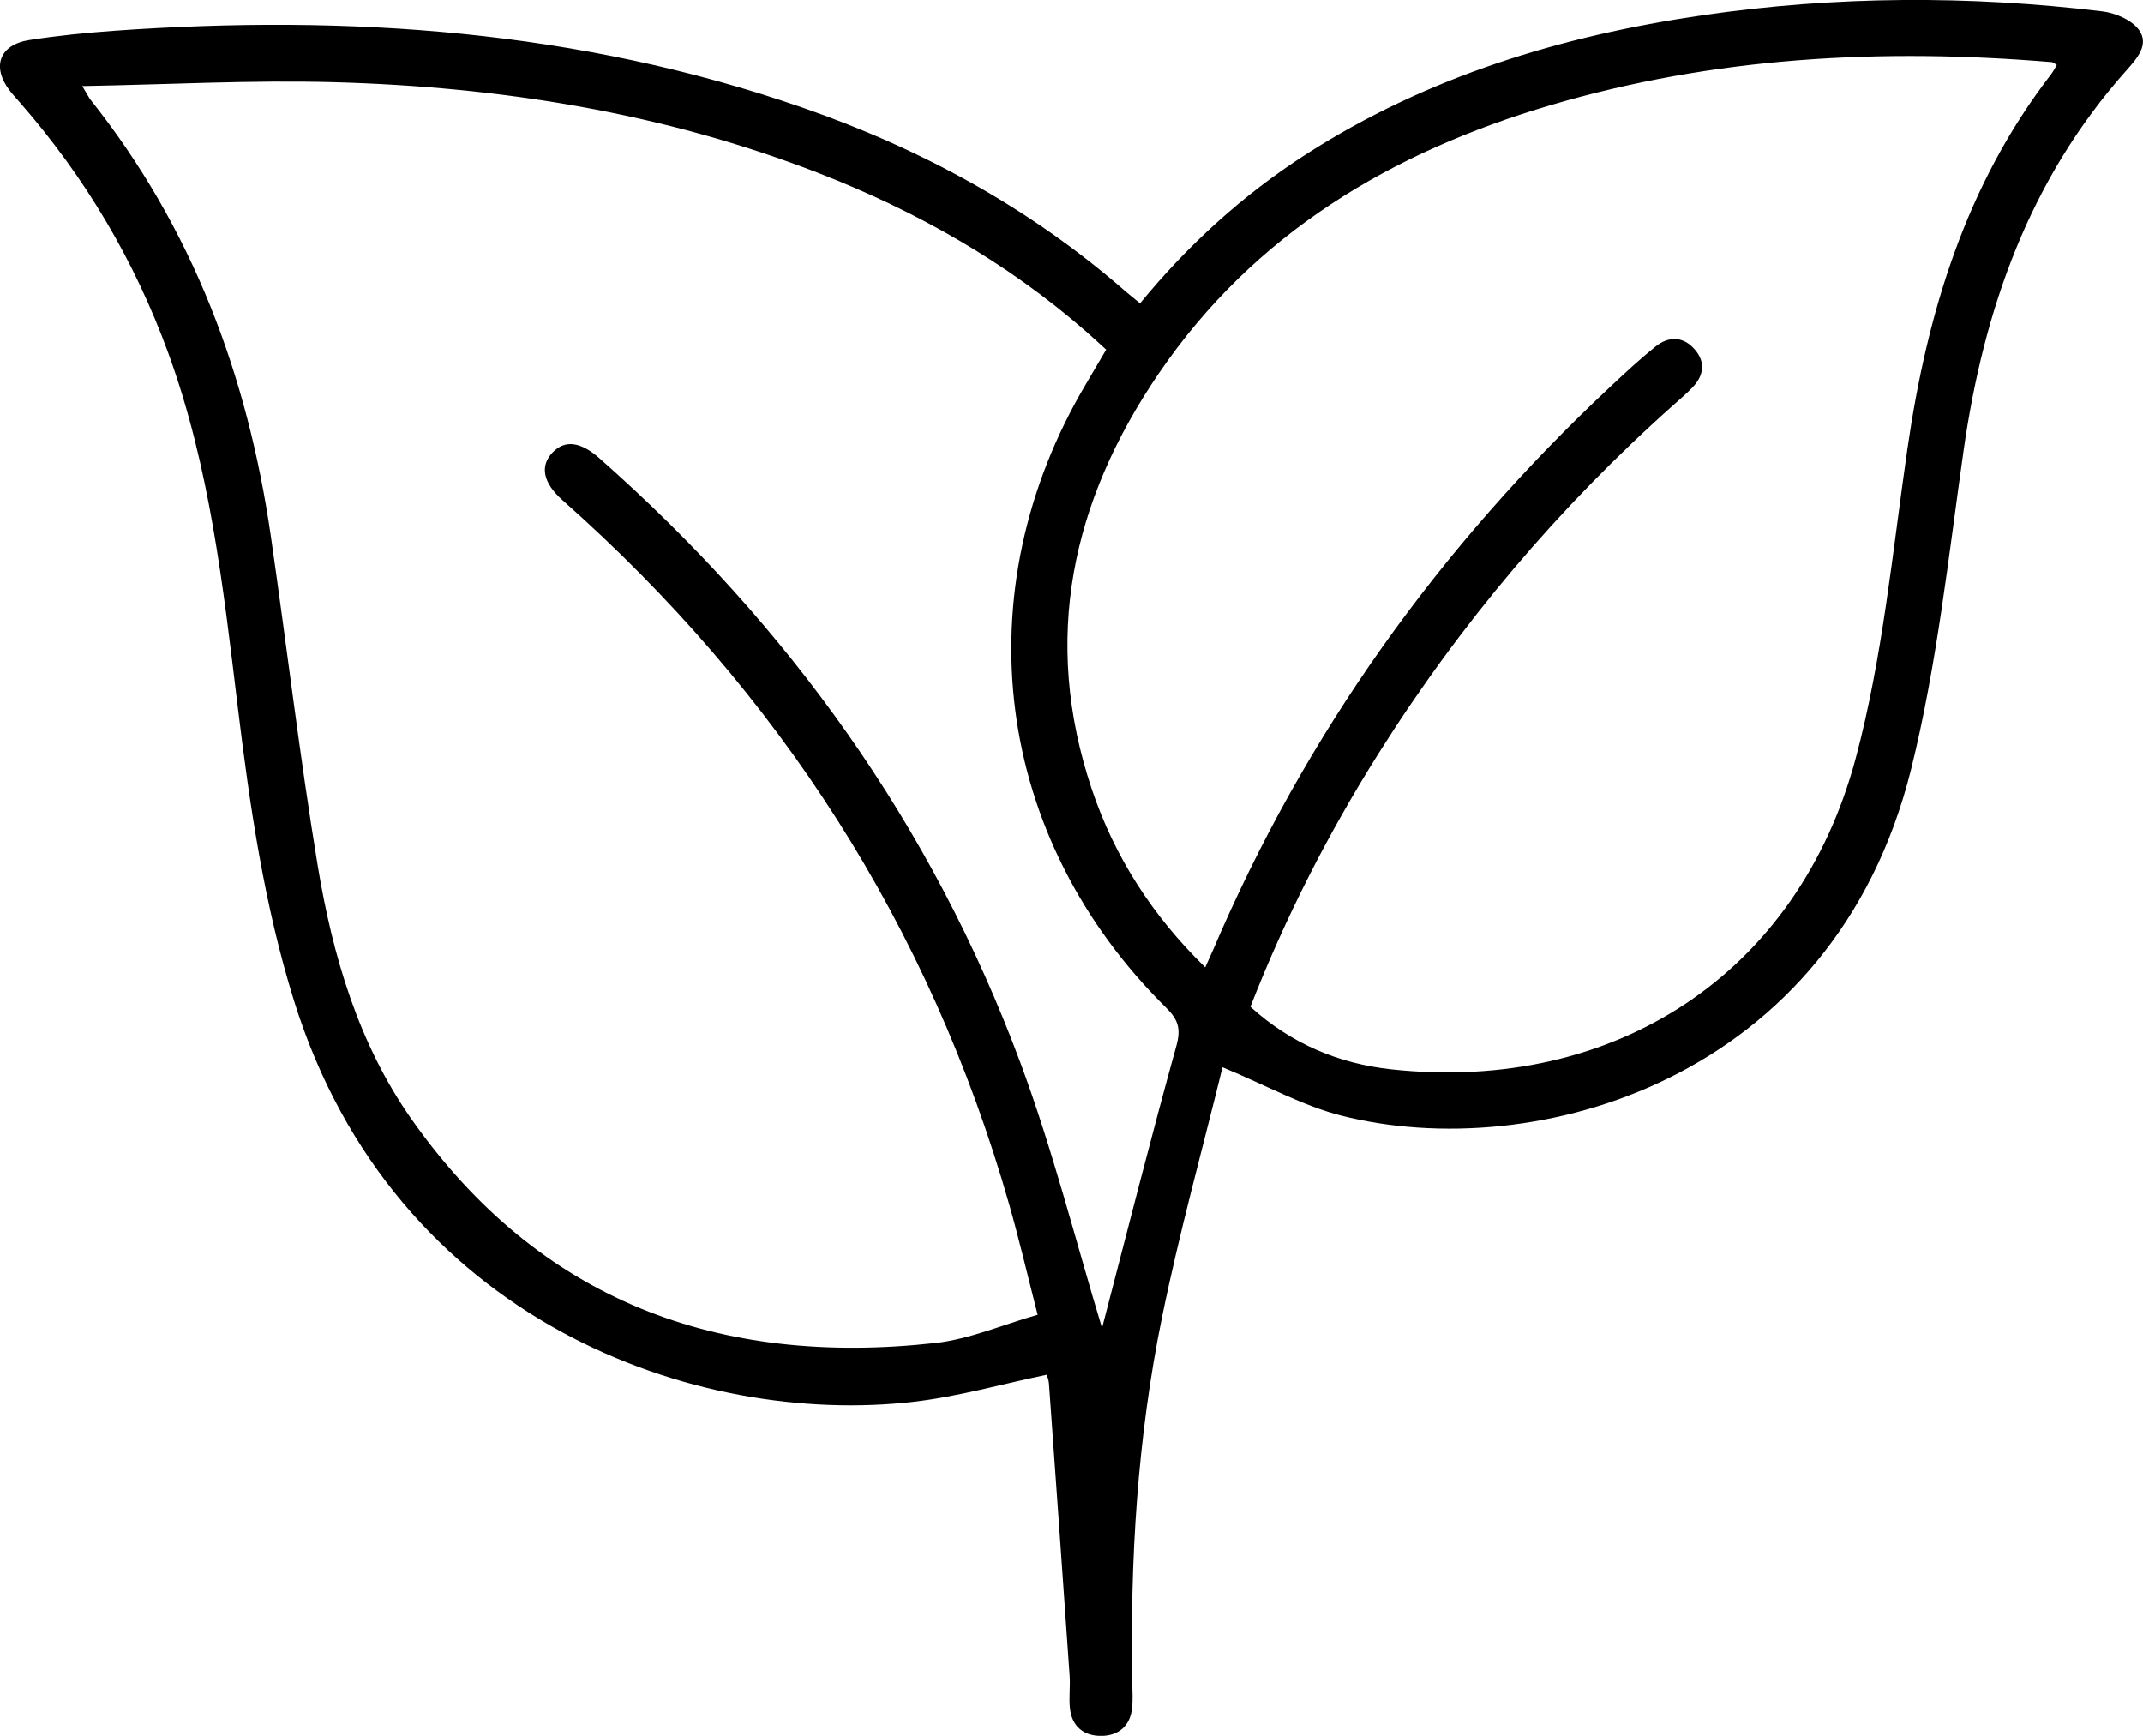
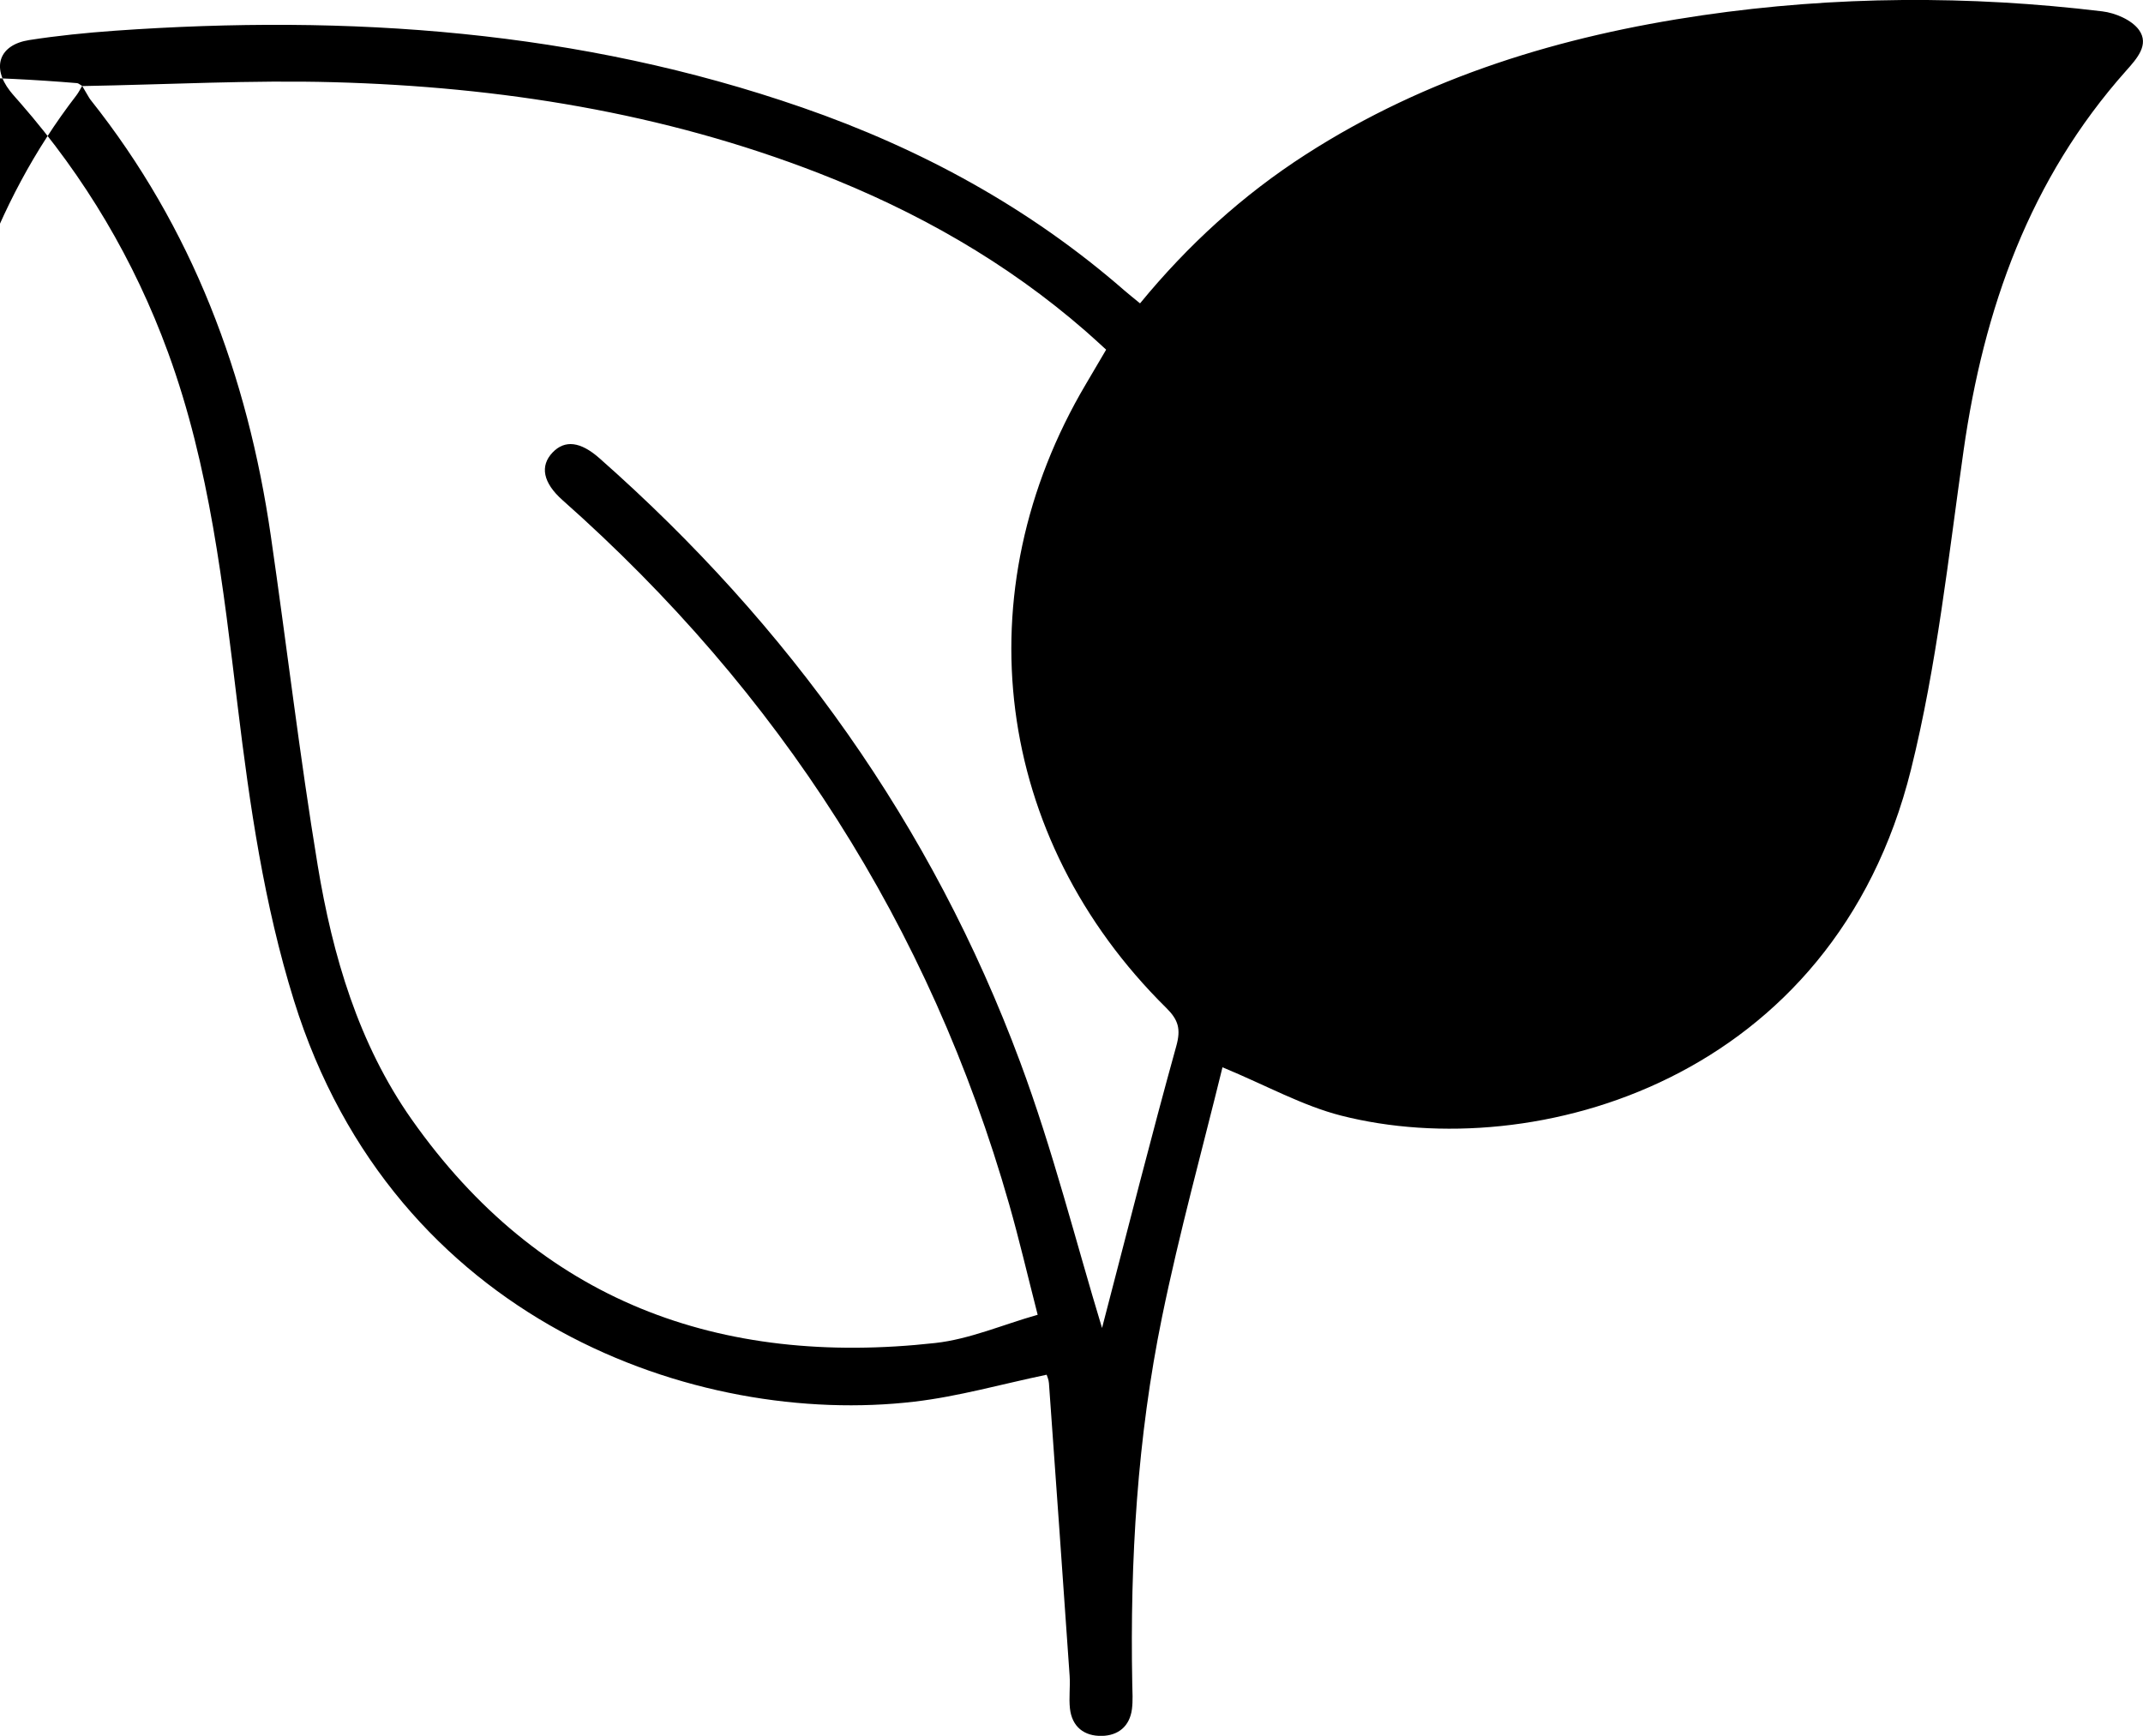
<svg xmlns="http://www.w3.org/2000/svg" viewBox="0 0 343.92 278.55" data-sanitized-data-name="Layer 2" data-name="Layer 2" id="Layer_2">
  <defs>
    <style>
      .cls-1 {
        stroke-width: 0px;
      }
    </style>
  </defs>
  <g data-sanitized-data-name="Layer 1" data-name="Layer 1" id="Layer_1-2">
-     <path d="M196.19,171.27c-3.19,13.03-6.91,26.45-9.7,40.07-3.97,19.37-5.15,39.05-4.78,58.81.03,1.37.12,2.76-.05,4.11-.36,2.77-2.21,4.25-4.84,4.3-2.81.05-4.78-1.44-5.11-4.4-.19-1.73.07-3.5-.05-5.23-1.08-15.66-2.2-31.31-3.32-46.97-.04-.59-.31-1.16-.37-1.36-7.19,1.5-14.13,3.49-21.21,4.32-34.89,4.11-83.54-12.83-99.58-64.35-4.81-15.45-7.1-31.32-9.04-47.29-2.33-19.18-4.46-38.39-11.17-56.72-5.42-14.81-13.32-28.12-23.67-39.99-.57-.66-1.17-1.3-1.71-1.99C-1.38,10.75-.11,7.18,4.68,6.43c4.55-.71,9.15-1.17,13.75-1.5,37.53-2.65,74.5-.1,110.34,12.33,19.03,6.6,36.45,16.07,51.69,29.36.75.65,1.53,1.26,2.5,2.06,7.68-9.36,16.46-17.37,26.58-23.88,19.45-12.51,41.01-19.04,63.68-22.35,21.35-3.11,42.75-3.21,64.15-.63,2.11.25,4.75,1.38,5.91,2.99,1.69,2.36-.34,4.6-2.06,6.53-15.49,17.39-22.85,38.22-26.09,60.92-2.44,17.13-4.28,34.47-8.44,51.21-12.4,49.86-60.35,63.47-91.46,55.55-6.16-1.57-11.9-4.79-19.05-7.76ZM13.19,13.79c.95,1.59,1.11,1.93,1.33,2.21,16.35,20.55,25.2,44.22,28.94,69.97,2.56,17.64,4.63,35.35,7.53,52.93,2.39,14.46,6.54,28.59,15.07,40.72,20.53,29.17,49.37,39.74,84.04,35.89,5.52-.61,10.84-2.95,16.43-4.53-1.69-6.6-2.99-12.18-4.56-17.68-12.77-44.74-36.94-82.26-71.7-113.05-3.13-2.78-3.66-5.48-1.58-7.65,1.97-2.05,4.47-1.75,7.51.93,30.39,26.81,53.37,58.87,67.52,96.9,5.27,14.15,8.95,28.9,13.14,42.67-.02.08.2-.75.41-1.58,3.8-14.57,7.49-29.17,11.51-43.67.76-2.73.32-4.21-1.61-6.11-27.65-27.3-32.68-66.72-12.88-100.14,1.06-1.8,2.12-3.6,3.23-5.49-1.21-1.09-2.2-2.03-3.23-2.92-12.73-11.11-27.19-19.3-42.88-25.4-25.05-9.74-51.19-13.87-77.88-14.6-13.16-.36-26.34.37-40.36.62ZM330.09,10.42c-.43-.25-.62-.44-.82-.45-27.19-2.27-54.1-.85-80.4,6.9-25.55,7.53-47.54,20.53-62.89,43.03-14.01,20.54-18.84,42.66-10.76,66.75,3.66,10.9,9.75,20.34,18.2,28.58.51-1.14.87-1.91,1.21-2.69,14.84-34.83,36.41-64.9,64.03-90.7,2.28-2.13,4.57-4.26,7-6.21,2.14-1.72,4.46-1.68,6.32.45,1.75,2.01,1.47,4.14-.32,6.04-.94,1-1.99,1.89-3.02,2.8-18.49,16.43-34.3,35.14-47.47,56.08-8.1,12.88-14.97,26.38-20.5,40.56,6.58,5.96,14.19,9.14,22.69,10.05,35.74,3.82,65.19-15.29,74.46-49.97,4.32-16.15,5.89-33.07,8.3-49.7,3.16-21.79,9.39-42.31,23.05-60.02.35-.46.61-.99.92-1.51Z" class="cls-1" />
+     <path d="M196.19,171.27c-3.19,13.03-6.91,26.45-9.7,40.07-3.97,19.37-5.15,39.05-4.78,58.81.03,1.37.12,2.76-.05,4.11-.36,2.77-2.21,4.25-4.84,4.3-2.81.05-4.78-1.44-5.11-4.4-.19-1.73.07-3.5-.05-5.23-1.08-15.66-2.2-31.31-3.32-46.97-.04-.59-.31-1.16-.37-1.36-7.19,1.5-14.13,3.49-21.21,4.32-34.89,4.11-83.54-12.83-99.58-64.35-4.81-15.45-7.1-31.32-9.04-47.29-2.33-19.18-4.46-38.39-11.17-56.72-5.42-14.81-13.32-28.12-23.67-39.99-.57-.66-1.17-1.3-1.71-1.99C-1.38,10.75-.11,7.18,4.68,6.43c4.55-.71,9.15-1.17,13.75-1.5,37.53-2.65,74.5-.1,110.34,12.33,19.03,6.6,36.45,16.07,51.69,29.36.75.65,1.53,1.26,2.5,2.06,7.68-9.36,16.46-17.37,26.58-23.88,19.45-12.51,41.01-19.04,63.68-22.35,21.35-3.11,42.75-3.21,64.15-.63,2.11.25,4.75,1.38,5.91,2.99,1.69,2.36-.34,4.6-2.06,6.53-15.49,17.39-22.85,38.22-26.09,60.92-2.44,17.13-4.28,34.47-8.44,51.21-12.4,49.86-60.35,63.47-91.46,55.55-6.16-1.57-11.9-4.79-19.05-7.76ZM13.19,13.79c.95,1.59,1.11,1.93,1.33,2.21,16.35,20.55,25.2,44.22,28.94,69.97,2.56,17.64,4.63,35.35,7.53,52.93,2.39,14.46,6.54,28.59,15.07,40.72,20.53,29.17,49.37,39.74,84.04,35.89,5.52-.61,10.84-2.95,16.43-4.53-1.69-6.6-2.99-12.18-4.56-17.68-12.77-44.74-36.94-82.26-71.7-113.05-3.13-2.78-3.66-5.48-1.58-7.65,1.97-2.05,4.47-1.75,7.51.93,30.39,26.81,53.37,58.87,67.52,96.9,5.27,14.15,8.95,28.9,13.14,42.67-.02.08.2-.75.41-1.58,3.8-14.57,7.49-29.17,11.51-43.67.76-2.73.32-4.21-1.61-6.11-27.65-27.3-32.68-66.72-12.88-100.14,1.06-1.8,2.12-3.6,3.23-5.49-1.21-1.09-2.2-2.03-3.23-2.92-12.73-11.11-27.19-19.3-42.88-25.4-25.05-9.74-51.19-13.87-77.88-14.6-13.16-.36-26.34.37-40.36.62Zc-.43-.25-.62-.44-.82-.45-27.19-2.27-54.1-.85-80.4,6.9-25.55,7.53-47.54,20.53-62.89,43.03-14.01,20.54-18.84,42.66-10.76,66.75,3.66,10.9,9.75,20.34,18.2,28.58.51-1.14.87-1.91,1.21-2.69,14.84-34.83,36.41-64.9,64.03-90.7,2.28-2.13,4.57-4.26,7-6.21,2.14-1.72,4.46-1.68,6.32.45,1.75,2.01,1.47,4.14-.32,6.04-.94,1-1.99,1.89-3.02,2.8-18.49,16.43-34.3,35.14-47.47,56.08-8.1,12.88-14.97,26.38-20.5,40.56,6.58,5.96,14.19,9.14,22.69,10.05,35.74,3.82,65.19-15.29,74.46-49.97,4.32-16.15,5.89-33.07,8.3-49.7,3.16-21.79,9.39-42.31,23.05-60.02.35-.46.61-.99.92-1.51Z" class="cls-1" />
  </g>
</svg>